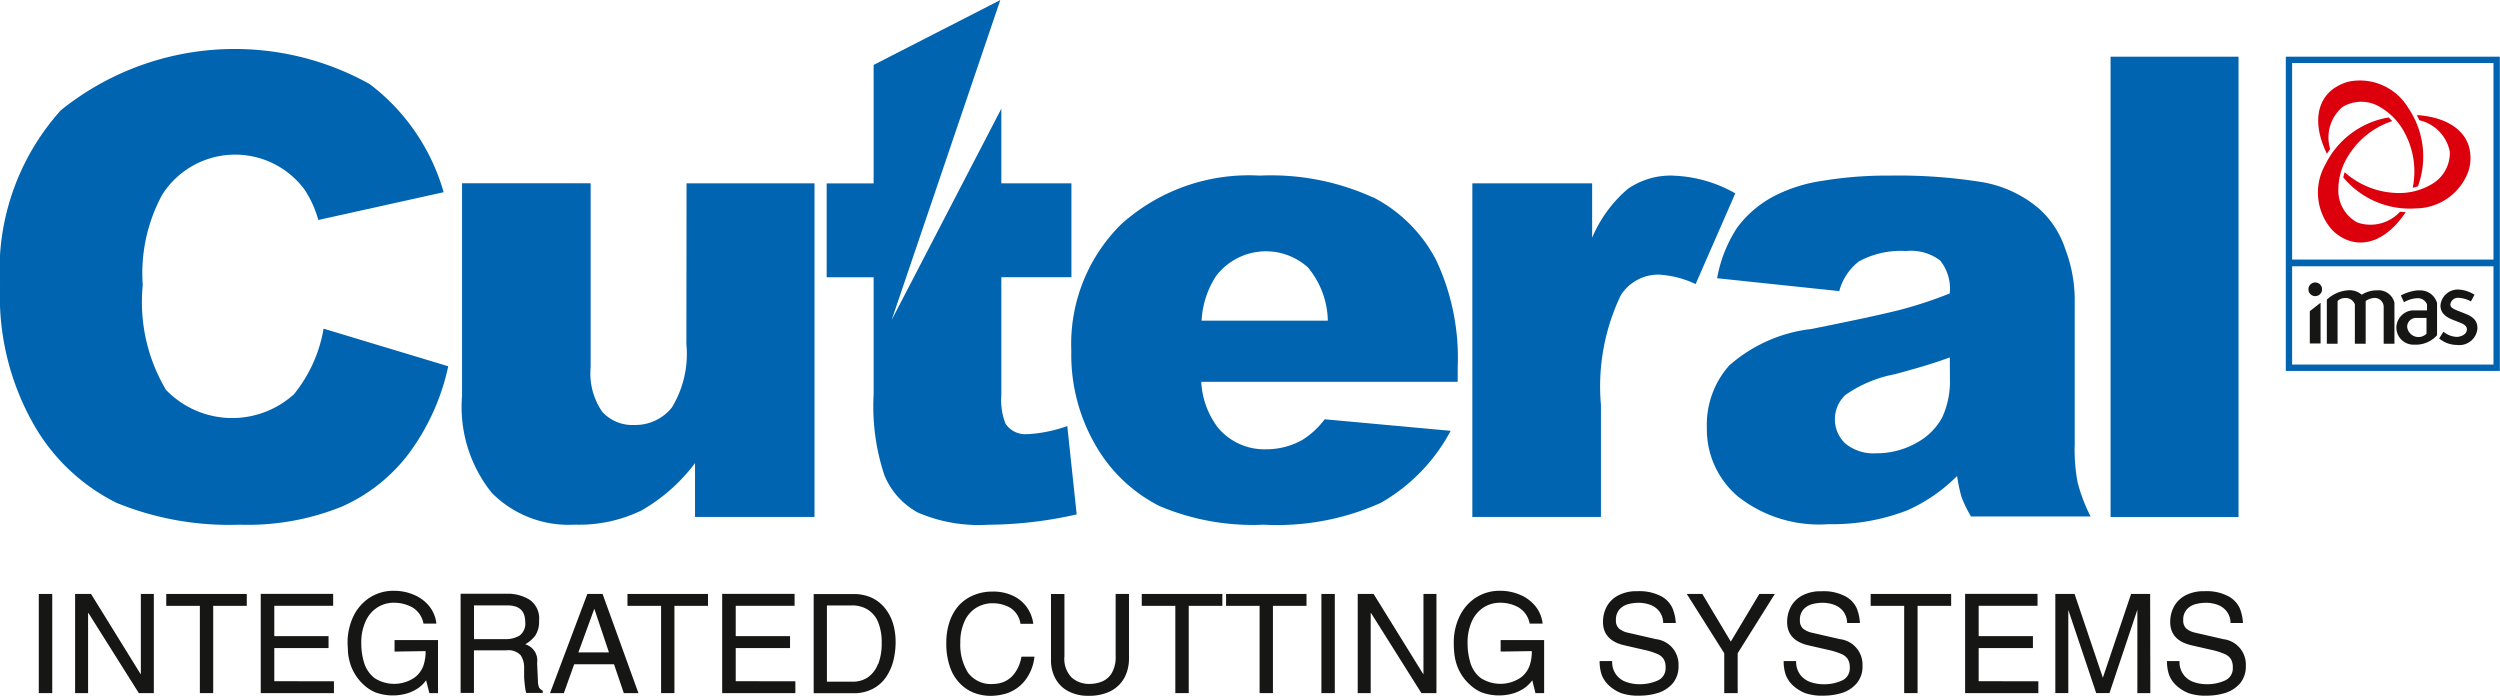
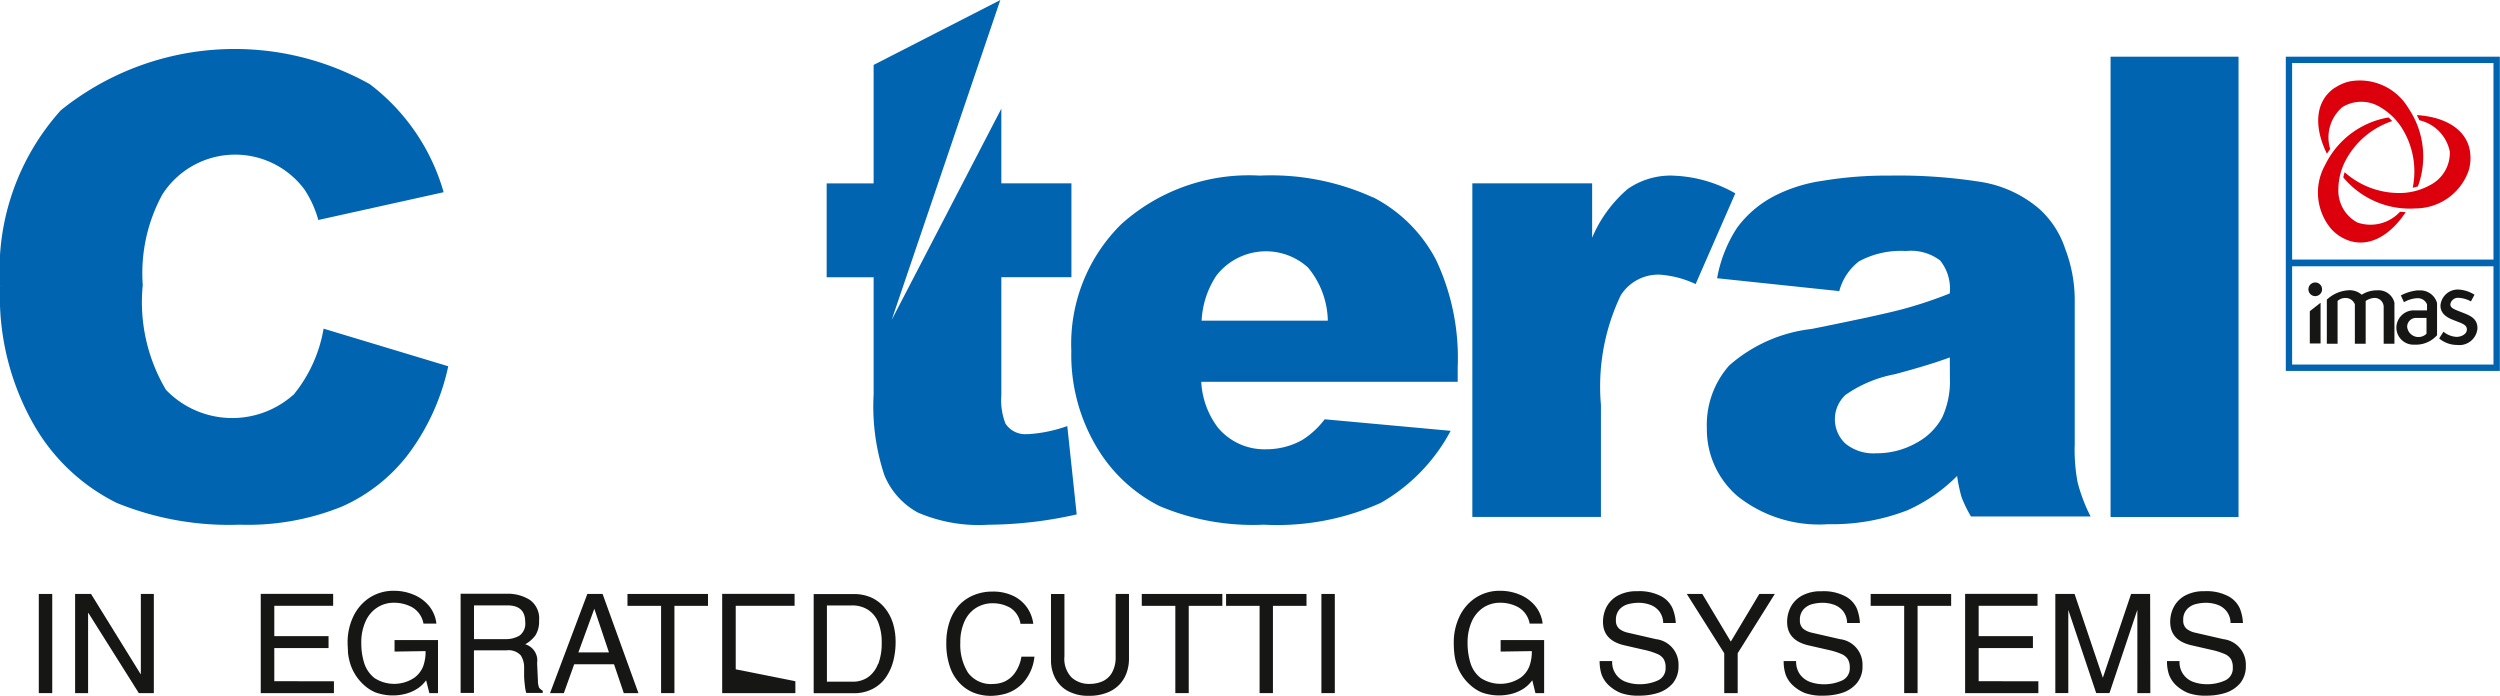
<svg xmlns="http://www.w3.org/2000/svg" id="Group_634" data-name="Group 634" width="48.333" height="13.451" viewBox="0 0 48.333 13.451">
-   <path id="Path_930" data-name="Path 930" d="M1695.055,1216.916a1.989,1.989,0,0,1-.28,1.224.9.9,0,0,1-.72.339.789.789,0,0,1-.627-.255,1.31,1.31,0,0,1-.224-.863v-3.555h-2.486v4.108a2.651,2.651,0,0,0,.578,1.881,2.091,2.091,0,0,0,1.6.611,2.768,2.768,0,0,0,1.289-.273,3.422,3.422,0,0,0,1.037-.916v1.04h2.31v-6.45h-2.474Z" transform="translate(-1681.785 -1210.263)" fill="#0064b0" fill-rule="evenodd" />
  <path id="Path_931" data-name="Path 931" d="M1657.636,1209.231a1.777,1.777,0,0,1-2.457-.1,3.323,3.323,0,0,1-.449-2.026,3.178,3.178,0,0,1,.377-1.748,1.67,1.67,0,0,1,2.749-.1,2.053,2.053,0,0,1,.268.59l2.423-.537a4,4,0,0,0-1.429-2.09,5.359,5.359,0,0,0-5.972.506,4.621,4.621,0,0,0-1.175,3.393,5.014,5.014,0,0,0,.67,2.715,3.775,3.775,0,0,0,1.586,1.483,5.756,5.756,0,0,0,2.373.421,4.863,4.863,0,0,0,1.97-.346,3.282,3.282,0,0,0,1.3-1.025,4.358,4.358,0,0,0,.766-1.692l-2.41-.727a2.738,2.738,0,0,1-.586,1.284" transform="translate(-1651.97 -1201.594)" fill="#0064b0" fill-rule="evenodd" />
  <path id="Path_932" data-name="Path 932" d="M1725.163,1206.826a.453.453,0,0,1-.426-.205,1.248,1.248,0,0,1-.079-.545v-2.283h1.355v-1.814h-1.355v-1.444l-2.12,4.084,2.1-6.184-2.449,1.254v2.291h-.908v1.814h.908v2.268a4.222,4.222,0,0,0,.209,1.562,1.446,1.446,0,0,0,.646.719,2.975,2.975,0,0,0,1.36.236,7.935,7.935,0,0,0,1.711-.2l-.182-1.708a2.727,2.727,0,0,1-.768.157" transform="translate(-1705.299 -1198.434)" fill="#0064b0" fill-rule="evenodd" />
  <rect id="Rectangle_358" data-name="Rectangle 358" width="2.474" height="8.899" transform="translate(40.804 1.096)" fill="#0064b0" />
  <path id="Path_933" data-name="Path 933" d="M1747.632,1213.581a4.753,4.753,0,0,0-2.185-.42,3.69,3.69,0,0,0-2.674.936,3.251,3.251,0,0,0-.969,2.45,3.481,3.481,0,0,0,.484,1.853,2.974,2.974,0,0,0,1.217,1.148,4.636,4.636,0,0,0,2.019.362,4.887,4.887,0,0,0,2.265-.423,3.494,3.494,0,0,0,1.349-1.392l-2.436-.223a1.61,1.61,0,0,1-.433.4,1.422,1.422,0,0,1-.694.18,1.17,1.17,0,0,1-.936-.418,1.6,1.6,0,0,1-.323-.887h4.958v-.28a4.447,4.447,0,0,0-.417-2.073,2.834,2.834,0,0,0-1.223-1.216m-3.311,2.388h0a1.727,1.727,0,0,1,.285-.871,1.212,1.212,0,0,1,1.769-.16,1.653,1.653,0,0,1,.386,1.031Z" transform="translate(-1721.092 -1209.766)" fill="#0064b0" fill-rule="evenodd" />
  <path id="Path_934" data-name="Path 934" d="M1802.221,1218.387v-2.85a2.762,2.762,0,0,0-.183-.957,1.792,1.792,0,0,0-.5-.774,2.286,2.286,0,0,0-1.12-.521,10.228,10.228,0,0,0-1.782-.124,7.517,7.517,0,0,0-1.287.1,2.964,2.964,0,0,0-.931.292,2.089,2.089,0,0,0-.725.617,2.624,2.624,0,0,0-.386.975l2.362.249a1.071,1.071,0,0,1,.381-.575,1.7,1.7,0,0,1,.909-.2.936.936,0,0,1,.659.182.868.868,0,0,1,.187.638,8.08,8.08,0,0,1-.874.294q-.412.115-1.8.393a2.908,2.908,0,0,0-1.591.707,1.732,1.732,0,0,0-.431,1.212,1.7,1.7,0,0,0,.6,1.319,2.535,2.535,0,0,0,1.75.536,4.012,4.012,0,0,0,1.523-.267,3.171,3.171,0,0,0,.965-.665,3.126,3.126,0,0,0,.085.406,2.49,2.49,0,0,0,.183.377h2.313a3.219,3.219,0,0,1-.251-.659,3.416,3.416,0,0,1-.057-.714m-2.412-1.3h0a1.673,1.673,0,0,1-.149.758,1.219,1.219,0,0,1-.5.493,1.545,1.545,0,0,1-.77.2.858.858,0,0,1-.6-.186.644.644,0,0,1,0-.942,2.452,2.452,0,0,1,.954-.4c.37-.1.724-.2,1.063-.325Z" transform="translate(-1762.11 -1209.766)" fill="#0064b0" fill-rule="evenodd" />
  <path id="Path_935" data-name="Path 935" d="M1779.321,1213.161a1.457,1.457,0,0,0-.878.257,2.538,2.538,0,0,0-.69.944v-1.052h-2.316v6.45h2.486v-2.167a4.089,4.089,0,0,1,.383-2.117.858.858,0,0,1,.755-.4,1.948,1.948,0,0,1,.693.182l.767-1.754a2.6,2.6,0,0,0-1.2-.342" transform="translate(-1746.972 -1209.766)" fill="#0064b0" fill-rule="evenodd" />
  <rect id="Rectangle_359" data-name="Rectangle 359" width="0.26" height="1.917" transform="translate(0.75 11.483)" fill="#161615" />
  <path id="Path_936" data-name="Path 936" d="M1659.537,1249.789v-1.549h.251v1.917h-.29l-.975-1.549h-.006v1.549h-.251v-1.917h.308l.958,1.549Z" transform="translate(-1656.814 -1236.757)" fill="#161615" fill-rule="evenodd" />
-   <path id="Path_937" data-name="Path 937" d="M1665.912,1248.469v-.23h1.557v.23h-.649v1.687h-.258v-1.687Z" transform="translate(-1662.698 -1236.756)" fill="#161615" fill-rule="evenodd" />
  <path id="Path_938" data-name="Path 938" d="M1675.25,1249.927v.229h-1.415v-1.918h1.4v.23h-1.138v.587h1.049v.23h-1.049v.641Z" transform="translate(-1668.794 -1236.756)" fill="#161615" fill-rule="evenodd" />
  <path id="Path_939" data-name="Path 939" d="M1682.018,1249.184v-.222h.84v1.025h-.167l-.063-.248a.642.642,0,0,1-.163.158.8.8,0,0,1-.22.1.989.989,0,0,1-.6-.025.787.787,0,0,1-.234-.156.917.917,0,0,1-.165-.207.892.892,0,0,1-.092-.216,1.01,1.01,0,0,1-.037-.2c0-.059-.007-.122-.007-.19a1.164,1.164,0,0,1,.1-.474.889.889,0,0,1,.306-.374.848.848,0,0,1,.5-.146.962.962,0,0,1,.363.072.757.757,0,0,1,.3.214.652.652,0,0,1,.148.348h-.25a.458.458,0,0,0-.216-.314.725.725,0,0,0-.358-.089.581.581,0,0,0-.317.091.609.609,0,0,0-.227.267.967.967,0,0,0-.084.419,1.28,1.28,0,0,0,.057.392.6.6,0,0,0,.2.288.7.7,0,0,0,.775-.012.507.507,0,0,0,.165-.218.837.837,0,0,0,.046-.292Z" transform="translate(-1674.39 -1236.587)" fill="#161615" fill-rule="evenodd" />
  <path id="Path_940" data-name="Path 940" d="M1691.732,1249.044a.515.515,0,0,1-.282.069h-.6v-.652h.646c.23,0,.344.107.344.321a.286.286,0,0,1-.107.261m.373,1h0a.329.329,0,0,1-.02-.121l-.016-.348a.325.325,0,0,0-.23-.361.627.627,0,0,0,.195-.169.493.493,0,0,0,.073-.289.439.439,0,0,0-.178-.4.8.8,0,0,0-.452-.119h-.887v1.917h.258v-.823h.628a.321.321,0,0,1,.275.095.421.421,0,0,1,.067.248c0,.039,0,.088,0,.148s.007.122.014.185a.9.9,0,0,0,.026.147h.32v-.043a.182.182,0,0,1-.077-.07" transform="translate(-1681.686 -1236.757)" fill="#161615" fill-rule="evenodd" />
  <path id="Path_941" data-name="Path 941" d="M1698.645,1249.37l.308-.844h0l.283.844Zm.468-1.13h-.295l-.721,1.917h.267l.2-.558h.77l.189.558h.283Z" transform="translate(-1687.463 -1236.757)" fill="#161615" fill-rule="evenodd" />
  <path id="Path_942" data-name="Path 942" d="M1704.6,1248.469v-.23h1.557v.23h-.649v1.687h-.258v-1.687Z" transform="translate(-1692.469 -1236.756)" fill="#161615" fill-rule="evenodd" />
-   <path id="Path_943" data-name="Path 943" d="M1713.942,1249.927v.229h-1.415v-1.918h1.4v.23h-1.138v.587h1.05v.23h-1.05v.641Z" transform="translate(-1698.565 -1236.756)" fill="#161615" fill-rule="evenodd" />
+   <path id="Path_943" data-name="Path 943" d="M1713.942,1249.927v.229h-1.415v-1.918h1.4v.23h-1.138v.587h1.05h-1.05v.641Z" transform="translate(-1698.565 -1236.756)" fill="#161615" fill-rule="evenodd" />
  <path id="Path_944" data-name="Path 944" d="M1721.427,1249.595a.553.553,0,0,1-.193.255.51.51,0,0,1-.294.086h-.5v-1.474h.484a.561.561,0,0,1,.307.082.521.521,0,0,1,.2.243,1.035,1.035,0,0,1,.068.4,1.1,1.1,0,0,1-.067.407m.28-.8h0a.866.866,0,0,0-.162-.294.716.716,0,0,0-.253-.191.819.819,0,0,0-.336-.067h-.777v1.917h.766a.78.78,0,0,0,.385-.089.7.7,0,0,0,.255-.233,1,1,0,0,0,.137-.317,1.474,1.474,0,0,0,.041-.345,1.248,1.248,0,0,0-.055-.381" transform="translate(-1704.453 -1236.757)" fill="#161615" fill-rule="evenodd" />
  <path id="Path_945" data-name="Path 945" d="M1733.016,1248.647h-.251a.438.438,0,0,0-.2-.311.678.678,0,0,0-.336-.086.6.6,0,0,0-.319.087.587.587,0,0,0-.225.259.964.964,0,0,0-.083.416,1.011,1.011,0,0,0,.15.582.549.549,0,0,0,.486.216.576.576,0,0,0,.212-.043.5.5,0,0,0,.2-.161.732.732,0,0,0,.133-.323h.252a.889.889,0,0,1-.21.494.761.761,0,0,1-.329.216,1.121,1.121,0,0,1-.3.047.915.915,0,0,1-.325-.057.759.759,0,0,1-.275-.182.843.843,0,0,1-.194-.319,1.373,1.373,0,0,1-.071-.462,1.271,1.271,0,0,1,.061-.406.923.923,0,0,1,.177-.317.809.809,0,0,1,.283-.2.93.93,0,0,1,.373-.073.9.9,0,0,1,.408.087.68.68,0,0,1,.265.23.7.7,0,0,1,.115.311" transform="translate(-1713.036 -1236.587)" fill="#161615" fill-rule="evenodd" />
  <path id="Path_946" data-name="Path 946" d="M1741.355,1248.24h.258v1.245a.81.81,0,0,1-.047.282.641.641,0,0,1-.143.23.649.649,0,0,1-.243.155.935.935,0,0,1-.338.057.824.824,0,0,1-.413-.094.6.6,0,0,1-.245-.252.742.742,0,0,1-.079-.343v-1.279h.26v1.206a.517.517,0,0,0,.14.409.5.5,0,0,0,.345.123.626.626,0,0,0,.244-.047.4.4,0,0,0,.188-.166.6.6,0,0,0,.073-.313Z" transform="translate(-1719.786 -1236.757)" fill="#161615" fill-rule="evenodd" />
  <path id="Path_947" data-name="Path 947" d="M1747.715,1248.469v-.23h1.558v.23h-.65v1.687h-.259v-1.687Z" transform="translate(-1725.641 -1236.756)" fill="#161615" fill-rule="evenodd" />
  <path id="Path_948" data-name="Path 948" d="M1754.8,1248.469v-.23h1.555v.23h-.649v1.687h-.258v-1.687Z" transform="translate(-1731.096 -1236.756)" fill="#161615" fill-rule="evenodd" />
  <rect id="Rectangle_360" data-name="Rectangle 360" width="0.259" height="1.917" transform="translate(25.547 11.483)" fill="#161615" />
-   <path id="Path_949" data-name="Path 949" d="M1767.092,1249.789v-1.549h.251v1.917h-.291l-.974-1.549h-.006v1.549h-.251v-1.917h.307l.959,1.549Z" transform="translate(-1739.572 -1236.757)" fill="#161615" fill-rule="evenodd" />
  <path id="Path_950" data-name="Path 950" d="M1774.771,1249.184v-.222h.841v1.025h-.168l-.061-.248a.664.664,0,0,1-.163.158.8.8,0,0,1-.22.1.993.993,0,0,1-.6-.025.8.8,0,0,1-.232-.156.892.892,0,0,1-.167-.207.881.881,0,0,1-.092-.216,1,1,0,0,1-.036-.2c-.006-.059-.008-.122-.008-.19a1.161,1.161,0,0,1,.1-.474.883.883,0,0,1,.306-.374.846.846,0,0,1,.5-.146.966.966,0,0,1,.363.072.76.76,0,0,1,.3.214.655.655,0,0,1,.149.348h-.251a.459.459,0,0,0-.216-.314.719.719,0,0,0-.357-.089.587.587,0,0,0-.318.091.626.626,0,0,0-.226.267.993.993,0,0,0-.083.419,1.288,1.288,0,0,0,.057.392.578.578,0,0,0,.2.288.7.7,0,0,0,.773-.012.5.5,0,0,0,.165-.218.819.819,0,0,0,.047-.292Z" transform="translate(-1745.759 -1236.587)" fill="#161615" fill-rule="evenodd" />
  <path id="Path_951" data-name="Path 951" d="M1787.582,1248.631h-.243a.379.379,0,0,0-.077-.226.387.387,0,0,0-.176-.126.657.657,0,0,0-.223-.038.809.809,0,0,0-.2.026.352.352,0,0,0-.168.1.3.3,0,0,0-.07.209.206.206,0,0,0,.061.164.4.4,0,0,0,.166.078l.548.126a.493.493,0,0,1,.435.513.509.509,0,0,1-.112.342.629.629,0,0,1-.283.184,1.2,1.2,0,0,1-.355.053,1.007,1.007,0,0,1-.362-.05.752.752,0,0,1-.219-.134.547.547,0,0,1-.154-.218.812.812,0,0,1-.04-.267h.243a.4.4,0,0,0,.274.406.776.776,0,0,0,.255.042.835.835,0,0,0,.347-.07.255.255,0,0,0,.156-.253.3.3,0,0,0-.036-.161.262.262,0,0,0-.122-.1,1.355,1.355,0,0,0-.25-.079l-.393-.09c-.272-.064-.409-.214-.409-.451a.631.631,0,0,1,.07-.293.533.533,0,0,1,.221-.218.746.746,0,0,1,.368-.083.911.911,0,0,1,.471.1.492.492,0,0,1,.215.232.864.864,0,0,1,.062.279" transform="translate(-1755.184 -1236.587)" fill="#161615" fill-rule="evenodd" />
  <path id="Path_952" data-name="Path 952" d="M1794.4,1249.385v.772h-.26v-.772l-.724-1.146h.3l.551.921.551-.921h.3Z" transform="translate(-1760.805 -1236.756)" fill="#161615" fill-rule="evenodd" />
  <path id="Path_953" data-name="Path 953" d="M1803.007,1248.631h-.242a.387.387,0,0,0-.076-.226.394.394,0,0,0-.176-.126.658.658,0,0,0-.223-.038.8.8,0,0,0-.2.026.344.344,0,0,0-.167.1.292.292,0,0,0-.071.209.205.205,0,0,0,.061.164.4.4,0,0,0,.165.078l.549.126a.494.494,0,0,1,.435.513.5.5,0,0,1-.113.342.621.621,0,0,1-.282.184,1.2,1.2,0,0,1-.355.053,1,1,0,0,1-.362-.05.756.756,0,0,1-.218-.134.542.542,0,0,1-.154-.218.8.8,0,0,1-.04-.267h.241a.417.417,0,0,0,.078.263.425.425,0,0,0,.2.144.789.789,0,0,0,.256.042.829.829,0,0,0,.347-.07.256.256,0,0,0,.156-.253.3.3,0,0,0-.037-.161.267.267,0,0,0-.122-.1,1.355,1.355,0,0,0-.25-.079l-.393-.09c-.272-.064-.409-.214-.409-.451a.628.628,0,0,1,.071-.293.535.535,0,0,1,.219-.218.753.753,0,0,1,.369-.083.9.9,0,0,1,.471.1.493.493,0,0,1,.217.232.91.91,0,0,1,.06.279" transform="translate(-1767.054 -1236.587)" fill="#161615" fill-rule="evenodd" />
  <path id="Path_954" data-name="Path 954" d="M1808.841,1248.469v-.23h1.556v.23h-.649v1.687h-.259v-1.687Z" transform="translate(-1772.675 -1236.756)" fill="#161615" fill-rule="evenodd" />
  <path id="Path_955" data-name="Path 955" d="M1818.173,1249.927v.229h-1.416v-1.918h1.4v.23h-1.138v.587h1.049v.23h-1.049v.641Z" transform="translate(-1778.765 -1236.756)" fill="#161615" fill-rule="evenodd" />
  <path id="Path_956" data-name="Path 956" d="M1826.159,1250.157h-.251v-1.132c0-.009,0-.073,0-.193s0-.216,0-.286h0l-.539,1.61h-.257l-.539-1.608h0c0,.07,0,.163,0,.283s0,.183,0,.193v1.132h-.251v-1.917h.372l.547,1.621h0l.546-1.621h.368Z" transform="translate(-1784.586 -1236.757)" fill="#161615" fill-rule="evenodd" />
  <path id="Path_957" data-name="Path 957" d="M1835.163,1248.631h-.242a.379.379,0,0,0-.077-.226.385.385,0,0,0-.176-.126.658.658,0,0,0-.223-.038.8.8,0,0,0-.2.026.341.341,0,0,0-.168.1.291.291,0,0,0-.071.209.205.205,0,0,0,.061.164.4.4,0,0,0,.167.078l.547.126a.493.493,0,0,1,.435.513.509.509,0,0,1-.112.342.629.629,0,0,1-.283.184,1.2,1.2,0,0,1-.355.053,1.007,1.007,0,0,1-.362-.05.77.77,0,0,1-.218-.134.552.552,0,0,1-.154-.218.806.806,0,0,1-.04-.267h.243a.4.4,0,0,0,.273.406.781.781,0,0,0,.255.042.83.83,0,0,0,.346-.07.255.255,0,0,0,.155-.253.306.306,0,0,0-.036-.161.26.26,0,0,0-.122-.1,1.358,1.358,0,0,0-.25-.079l-.393-.09c-.274-.064-.409-.214-.409-.451a.625.625,0,0,1,.071-.293.533.533,0,0,1,.219-.218.754.754,0,0,1,.369-.083.9.9,0,0,1,.47.1.5.5,0,0,1,.217.232.856.856,0,0,1,.06.279" transform="translate(-1791.797 -1236.587)" fill="#161615" fill-rule="evenodd" />
  <path id="Path_958" data-name="Path 958" d="M1850.93,1208.857a.835.835,0,0,1-.036.3,1.09,1.09,0,0,1-1.016.726,1.672,1.672,0,0,1-1.406-.6c.007-.032.016-.063.026-.1a1.582,1.582,0,0,0,1.146.4,1.224,1.224,0,0,0,.509-.152.7.7,0,0,0,.379-.644.777.777,0,0,0-.589-.608c-.015-.033-.031-.066-.049-.1.615.04,1,.327,1.034.755,0,.009,0,.017,0,.026" transform="translate(-1803.169 -1205.854)" fill="#db000c" fill-rule="evenodd" />
  <path id="Path_959" data-name="Path 959" d="M1846.861,1210.628a.847.847,0,0,1-.24-.18,1.092,1.092,0,0,1-.121-1.243,1.672,1.672,0,0,1,1.225-.917c.024.022.047.045.071.07a1.58,1.58,0,0,0-.918.794,1.223,1.223,0,0,0-.123.517.7.7,0,0,0,.368.65.776.776,0,0,0,.824-.208c.036,0,.072.006.11.008-.343.515-.782.7-1.172.52l-.023-.011" transform="translate(-1801.547 -1206.017)" fill="#db000c" fill-rule="evenodd" />
  <path id="Path_960" data-name="Path 960" d="M1846.708,1205.3a.837.837,0,0,1,.276-.118,1.091,1.091,0,0,1,1.136.517,1.67,1.67,0,0,1,.184,1.512c-.031.01-.063.019-.1.026a1.58,1.58,0,0,0-.23-1.185,1.227,1.227,0,0,0-.386-.365.7.7,0,0,0-.747-.007.774.774,0,0,0-.233.809c-.022.03-.043.06-.063.092-.27-.55-.211-1.021.139-1.268l.021-.014" transform="translate(-1801.558 -1203.608)" fill="#db000c" fill-rule="evenodd" />
  <path id="Path_961" data-name="Path 961" d="M1856.6,1223.542l-.083.13a.539.539,0,0,0,.347.126.35.35,0,0,0,.393-.322c0-.2-.159-.252-.3-.308s-.224-.081-.224-.154a.148.148,0,0,1,.159-.127.558.558,0,0,1,.239.069l.069-.129a.645.645,0,0,0-.306-.1.336.336,0,0,0-.352.309c0,.2.2.259.3.3s.211.068.211.162-.112.144-.2.144a.432.432,0,0,1-.253-.1" transform="translate(-1809.36 -1217.129)" fill="#161615" fill-rule="evenodd" />
  <path id="Path_962" data-name="Path 962" d="M1847.837,1222.984v.827h-.209v-.761a.19.19,0,0,0-.187-.123.211.211,0,0,0-.147.058v.826h-.208v-.852a.672.672,0,0,1,.4-.18.358.358,0,0,1,.275.085.544.544,0,0,1,.3-.085.314.314,0,0,1,.332.239v.793h-.208v-.72a.175.175,0,0,0-.178-.165.32.32,0,0,0-.168.058" transform="translate(-1802.101 -1217.166)" fill="#161615" fill-rule="evenodd" />
  <path id="Path_963" data-name="Path 963" d="M1853.354,1222.776a.877.877,0,0,0-.34.1l.061.131a.558.558,0,0,1,.259-.078.191.191,0,0,1,.186.12v.116h-.282a.338.338,0,0,0-.31.321.33.33,0,0,0,.35.341.546.546,0,0,0,.436-.182v-.623a.336.336,0,0,0-.361-.242m.157.836h0a.22.22,0,0,1-.374-.134.172.172,0,0,1,.155-.171h.219Z" transform="translate(-1806.598 -1217.164)" fill="#161615" fill-rule="evenodd" />
  <path id="Path_964" data-name="Path 964" d="M1845.665,1224l.208-.163v.787h-.208Z" transform="translate(-1801.009 -1217.984)" fill="#161615" fill-rule="evenodd" />
  <path id="Path_965" data-name="Path 965" d="M1845.545,1222.255a.132.132,0,1,1,.132.132.132.132,0,0,1-.132-.132" transform="translate(-1800.916 -1216.662)" fill="#161615" fill-rule="evenodd" />
  <path id="Path_966" data-name="Path 966" d="M1847.8,1203.187h-4.138v6.075h4.138v-6.075Zm-4.016,3.664v-3.542h3.893v3.8h-3.893Zm3.893,2.288h-3.893v-1.9h3.893Z" transform="translate(-1799.47 -1202.091)" fill="#0064b0" />
</svg>